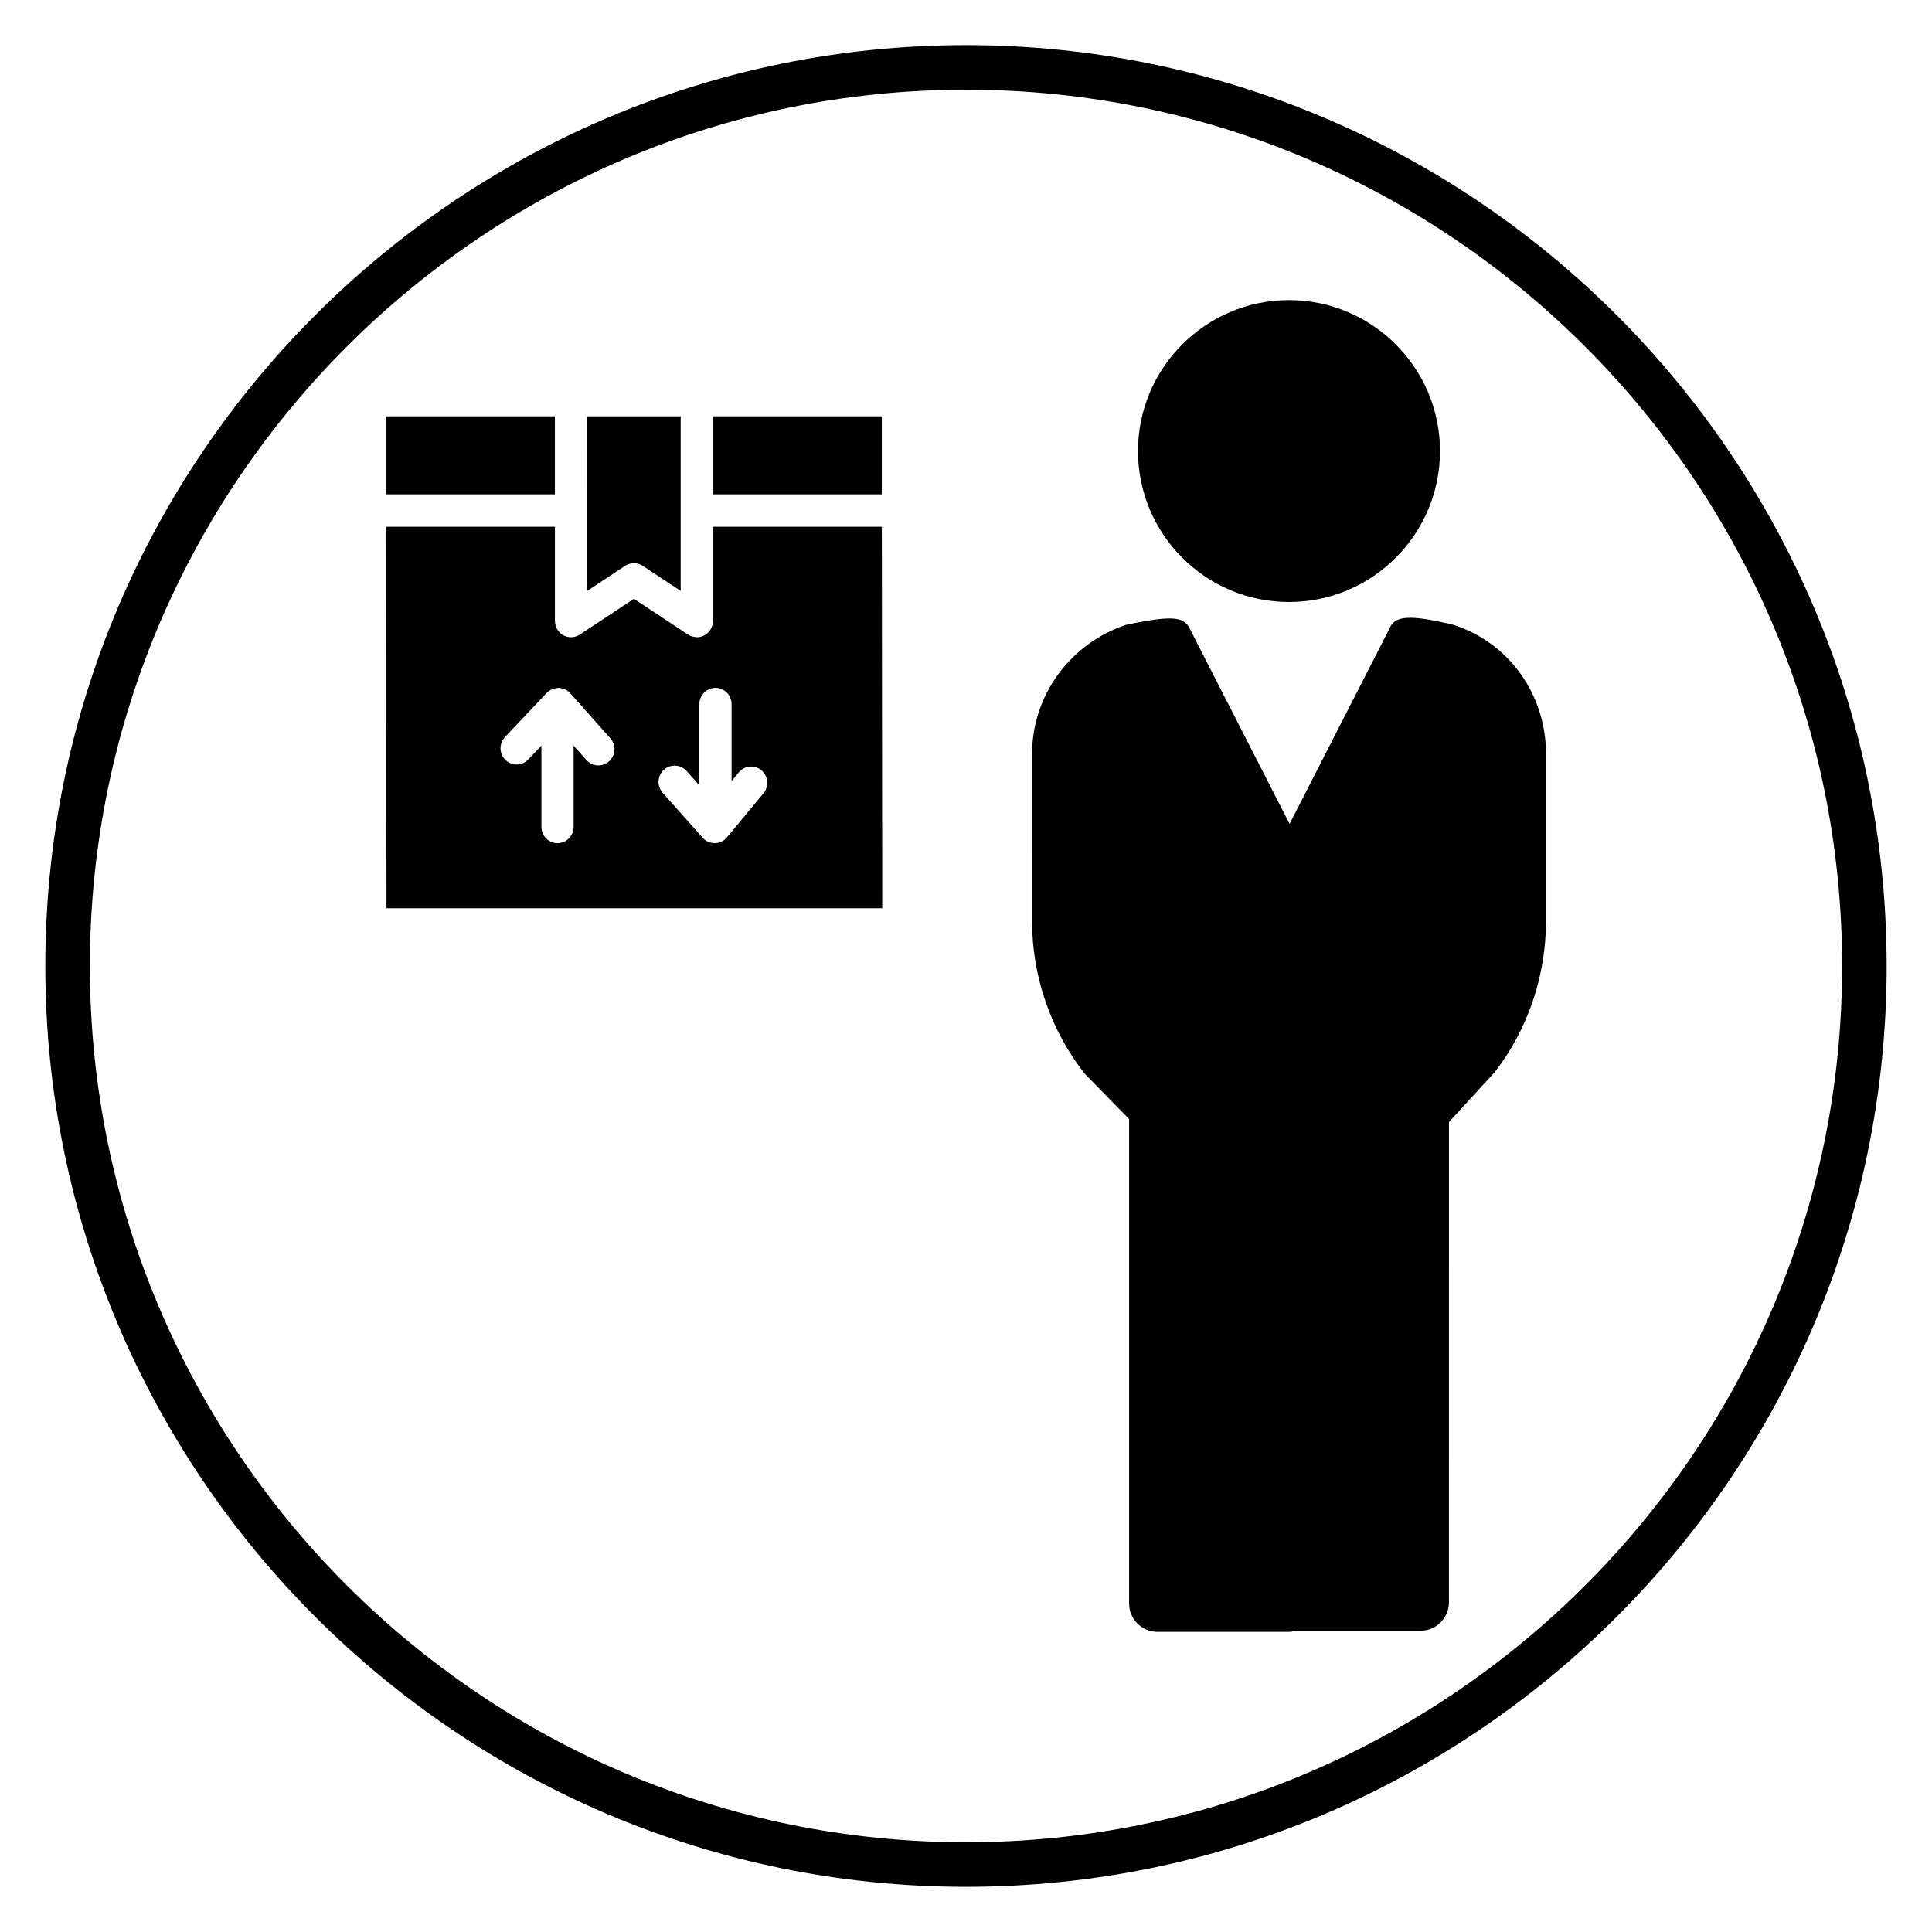
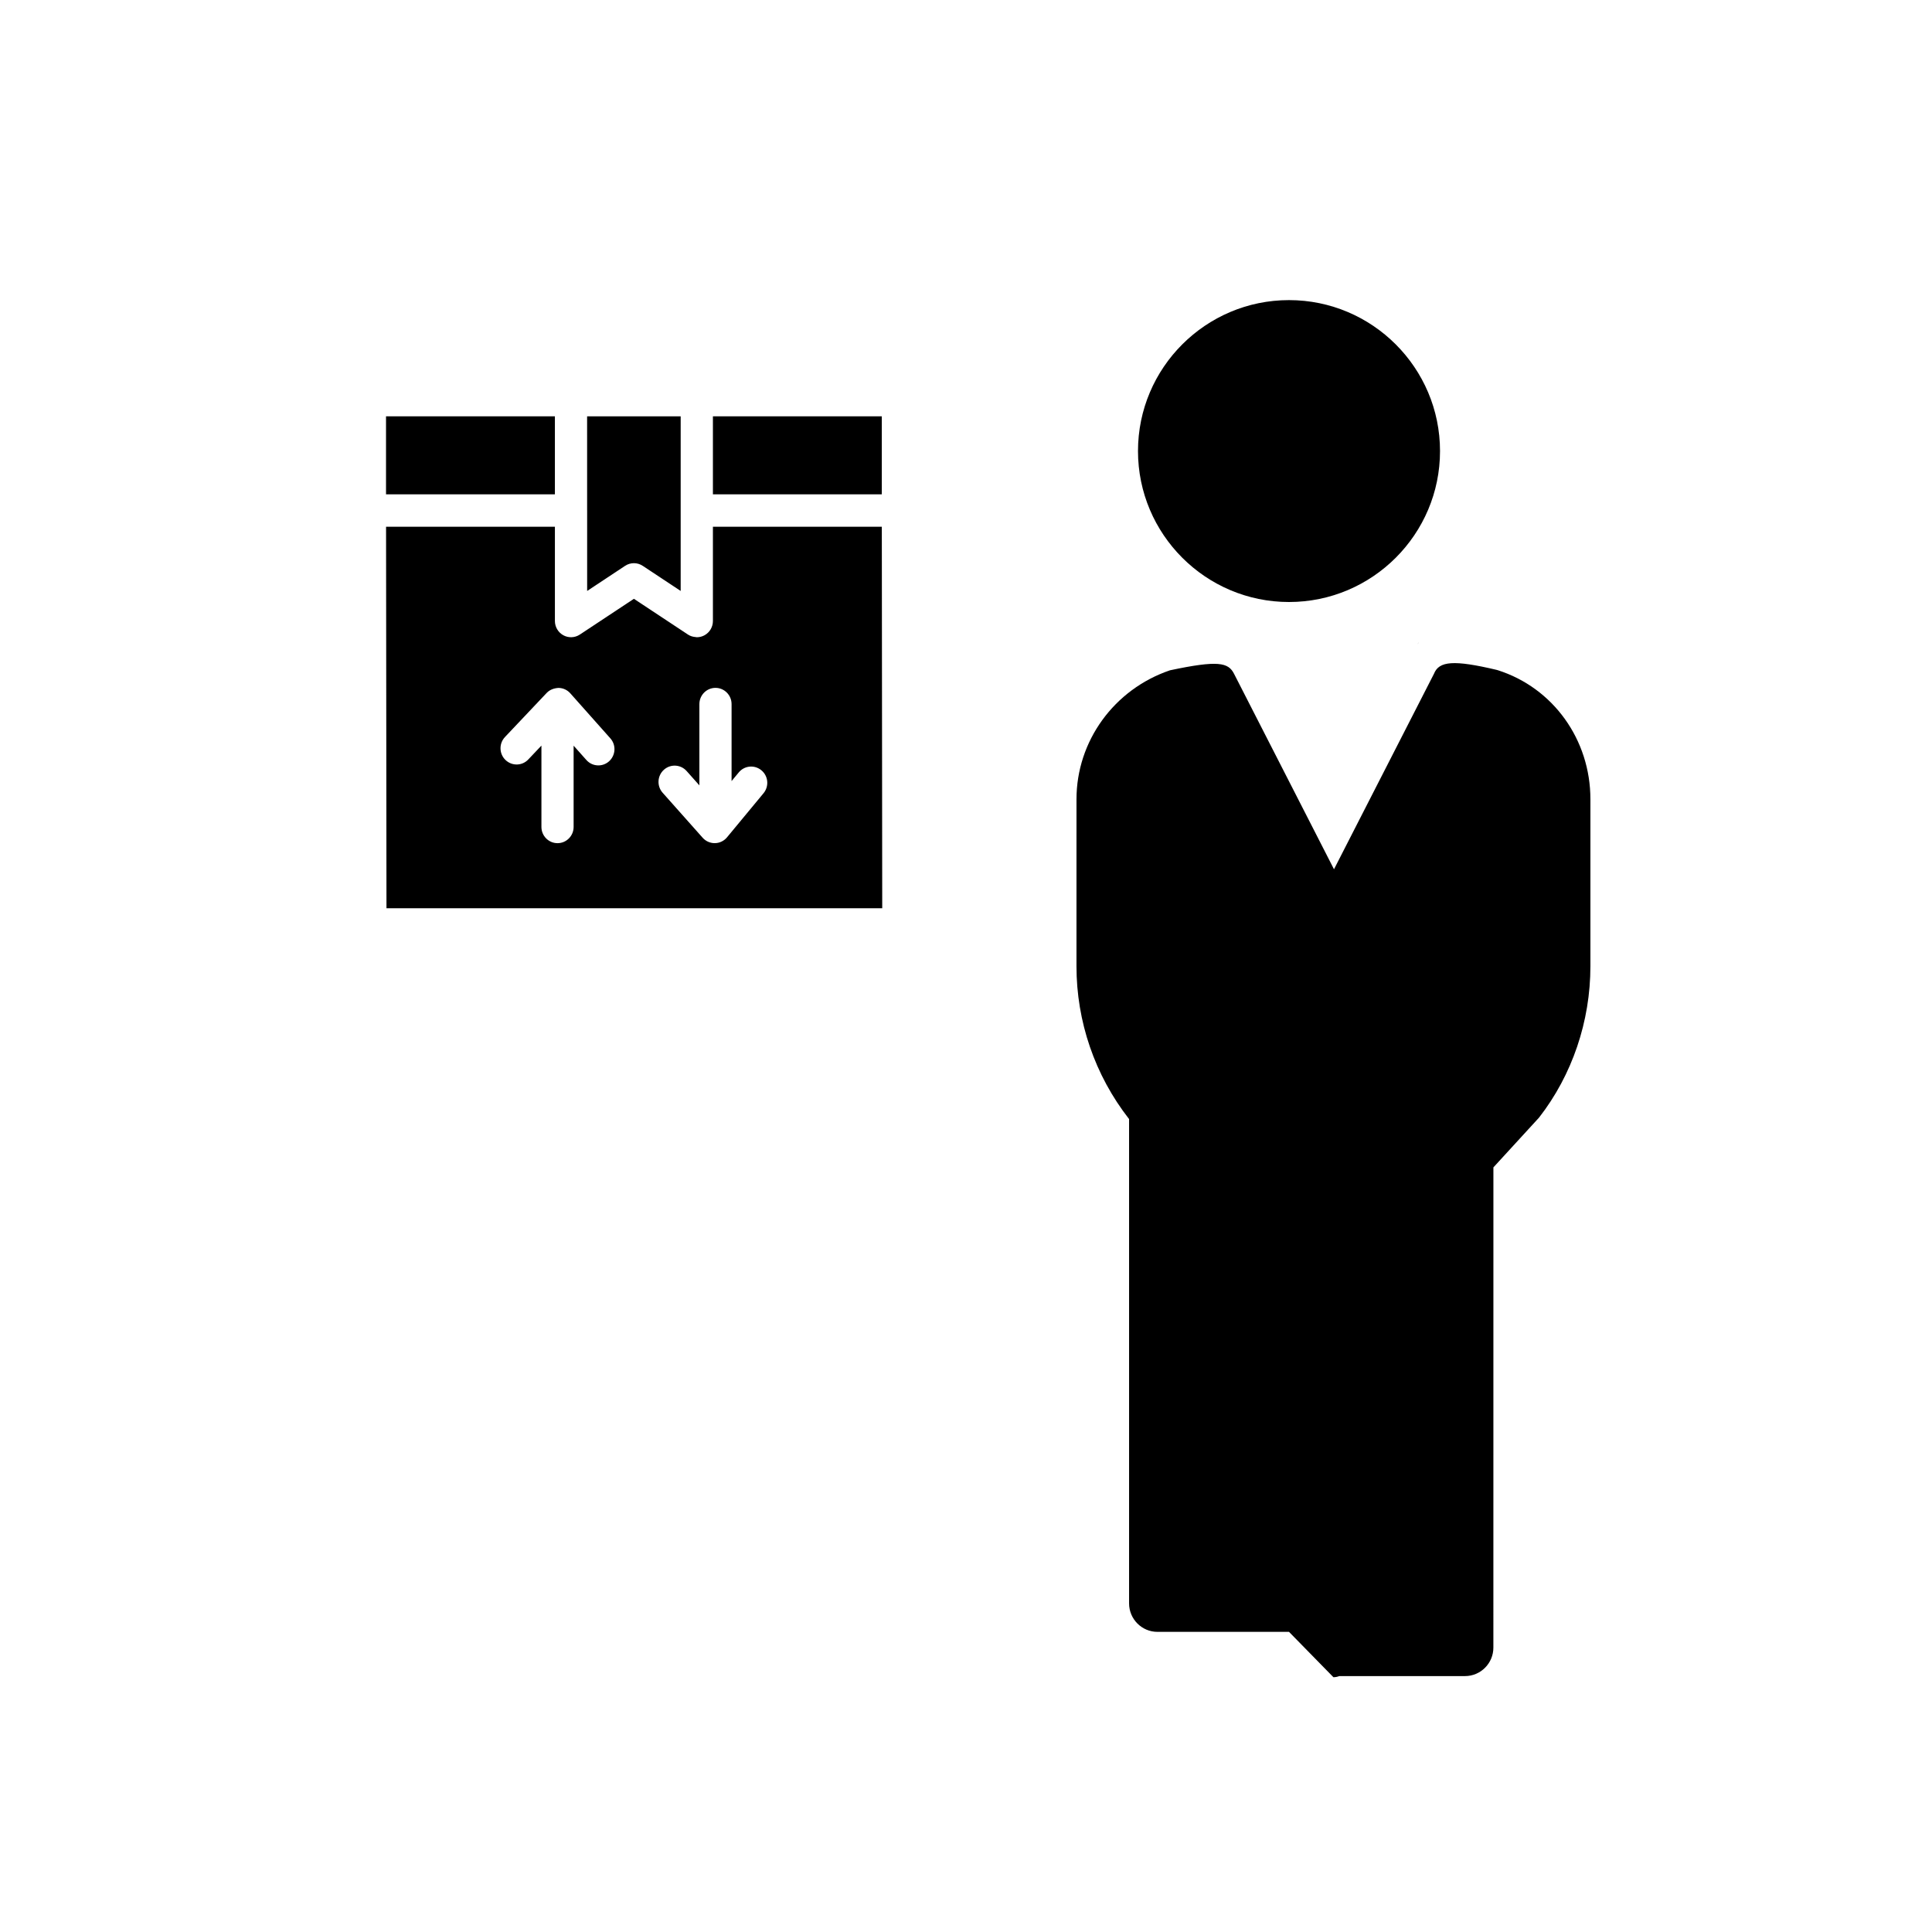
<svg xmlns="http://www.w3.org/2000/svg" fill="#000000" width="800px" height="800px" version="1.1" viewBox="144 144 512 512">
  <g>
-     <path d="m400 644.03c-134.54 0-243.99-109.48-243.99-244.03 0-134.56 109.45-244.04 243.99-244.04 134.53 0 243.98 109.48 243.98 244.03 0 134.56-109.45 244.04-243.98 244.04zm0-476.26c-128.02 0-232.18 104.17-232.18 232.23 0 128.05 104.16 232.22 232.18 232.22 128.02 0 232.18-104.17 232.18-232.22 0-128.05-104.16-232.23-232.18-232.23z" />
    <path d="m485.6 303.54c-22.066 0-40.02-17.949-40.02-40.004 0-22.059 17.957-40.004 40.02-40.004 22.066 0 40.02 17.949 40.02 40.004 0.004 22.055-17.953 40.004-40.02 40.004z" />
-     <path d="m485.6 576.46h-34.863c-4.148 0-7.519-3.387-7.519-7.551v-128.35l-11.77-12.02c-9.102-11.645-13.941-25.891-13.941-40.492l0.004-44.258c0-15.398 9.949-29.133 24.773-34.172 12.746-2.707 15.477-2.086 16.996 0.953l26.473 51.773 26.496-51.805c1.34-3.394 5.25-3.715 16.586-1.039 0.102 0.023 0.203 0.055 0.309 0.086 14.688 4.668 24.562 18.414 24.562 34.195v44.258c0 14.602-4.832 28.852-13.617 40.125l-12.09 13.188-0.008 127.26c0 4.164-3.371 7.551-7.519 7.551h-33.312c-0.488 0.188-1.008 0.297-1.559 0.297zm-1.73-210.44c0 0.008-0.008 0.016-0.008 0.023zm36.125-51.895-0.332 0.645c0.125-0.195 0.238-0.406 0.332-0.645zm-68.328 0.363c0.008 0.016 0.016 0.039 0.031 0.055z" />
+     <path d="m485.6 576.46h-34.863c-4.148 0-7.519-3.387-7.519-7.551v-128.35c-9.102-11.645-13.941-25.891-13.941-40.492l0.004-44.258c0-15.398 9.949-29.133 24.773-34.172 12.746-2.707 15.477-2.086 16.996 0.953l26.473 51.773 26.496-51.805c1.34-3.394 5.25-3.715 16.586-1.039 0.102 0.023 0.203 0.055 0.309 0.086 14.688 4.668 24.562 18.414 24.562 34.195v44.258c0 14.602-4.832 28.852-13.617 40.125l-12.09 13.188-0.008 127.26c0 4.164-3.371 7.551-7.519 7.551h-33.312c-0.488 0.188-1.008 0.297-1.559 0.297zm-1.73-210.44c0 0.008-0.008 0.016-0.008 0.023zm36.125-51.895-0.332 0.645c0.125-0.195 0.238-0.406 0.332-0.645zm-68.328 0.363c0.008 0.016 0.016 0.039 0.031 0.055z" />
    <path d="m246.3 254.33h44.754v20.672h-44.754z" />
    <path d="m332.93 254.33h44.754v20.672h-44.754z" />
    <path d="m299.6 279.3v21.309l10.051-6.652c1.426-0.945 3.266-0.945 4.684 0l10.051 6.652v-46.277h-24.797l0.004 24.969z" />
    <path d="m332.93 283.6v24.977c0 1.582-0.859 3.031-2.242 3.785-0.637 0.348-1.332 0.512-2.031 0.512-0.039 0-0.078-0.016-0.109-0.016-0.07 0-0.141-0.023-0.211-0.031-0.707-0.055-1.402-0.25-2.016-0.66l-14.328-9.477-14.328 9.477c-1.316 0.867-2.992 0.938-4.367 0.188-1.379-0.754-2.242-2.203-2.242-3.785v-24.977h-44.746l0.109 101.1h131.38l-0.109-101.1h-44.762zm-27.504 62.137c-0.812 0.738-1.836 1.102-2.852 1.102-1.172 0-2.34-0.48-3.18-1.434l-3.379-3.793v21.531c0 2.379-1.914 4.305-4.266 4.305-2.356 0-4.266-1.93-4.266-4.305v-21.555l-3.481 3.676c-1.629 1.73-4.328 1.785-6.039 0.141-1.707-1.637-1.77-4.367-0.141-6.086l11.051-11.684c0.828-0.867 1.953-1.266 3.156-1.332 1.188 0.016 2.312 0.535 3.109 1.434l10.605 11.926c1.582 1.758 1.434 4.484-0.32 6.074zm40.918 8.477-9.676 11.684c-0.797 0.961-1.961 1.527-3.203 1.543h-0.078c-1.211 0-2.371-0.52-3.18-1.434l-10.605-11.926c-1.574-1.77-1.426-4.488 0.332-6.078 1.754-1.59 4.457-1.441 6.031 0.332l3.379 3.793v-21.531c0-2.379 1.914-4.305 4.266-4.305 2.356 0 4.266 1.93 4.266 4.305v20.395l1.906-2.297c1.512-1.828 4.203-2.07 6.016-0.543 1.82 1.52 2.059 4.234 0.547 6.062z" />
  </g>
</svg>